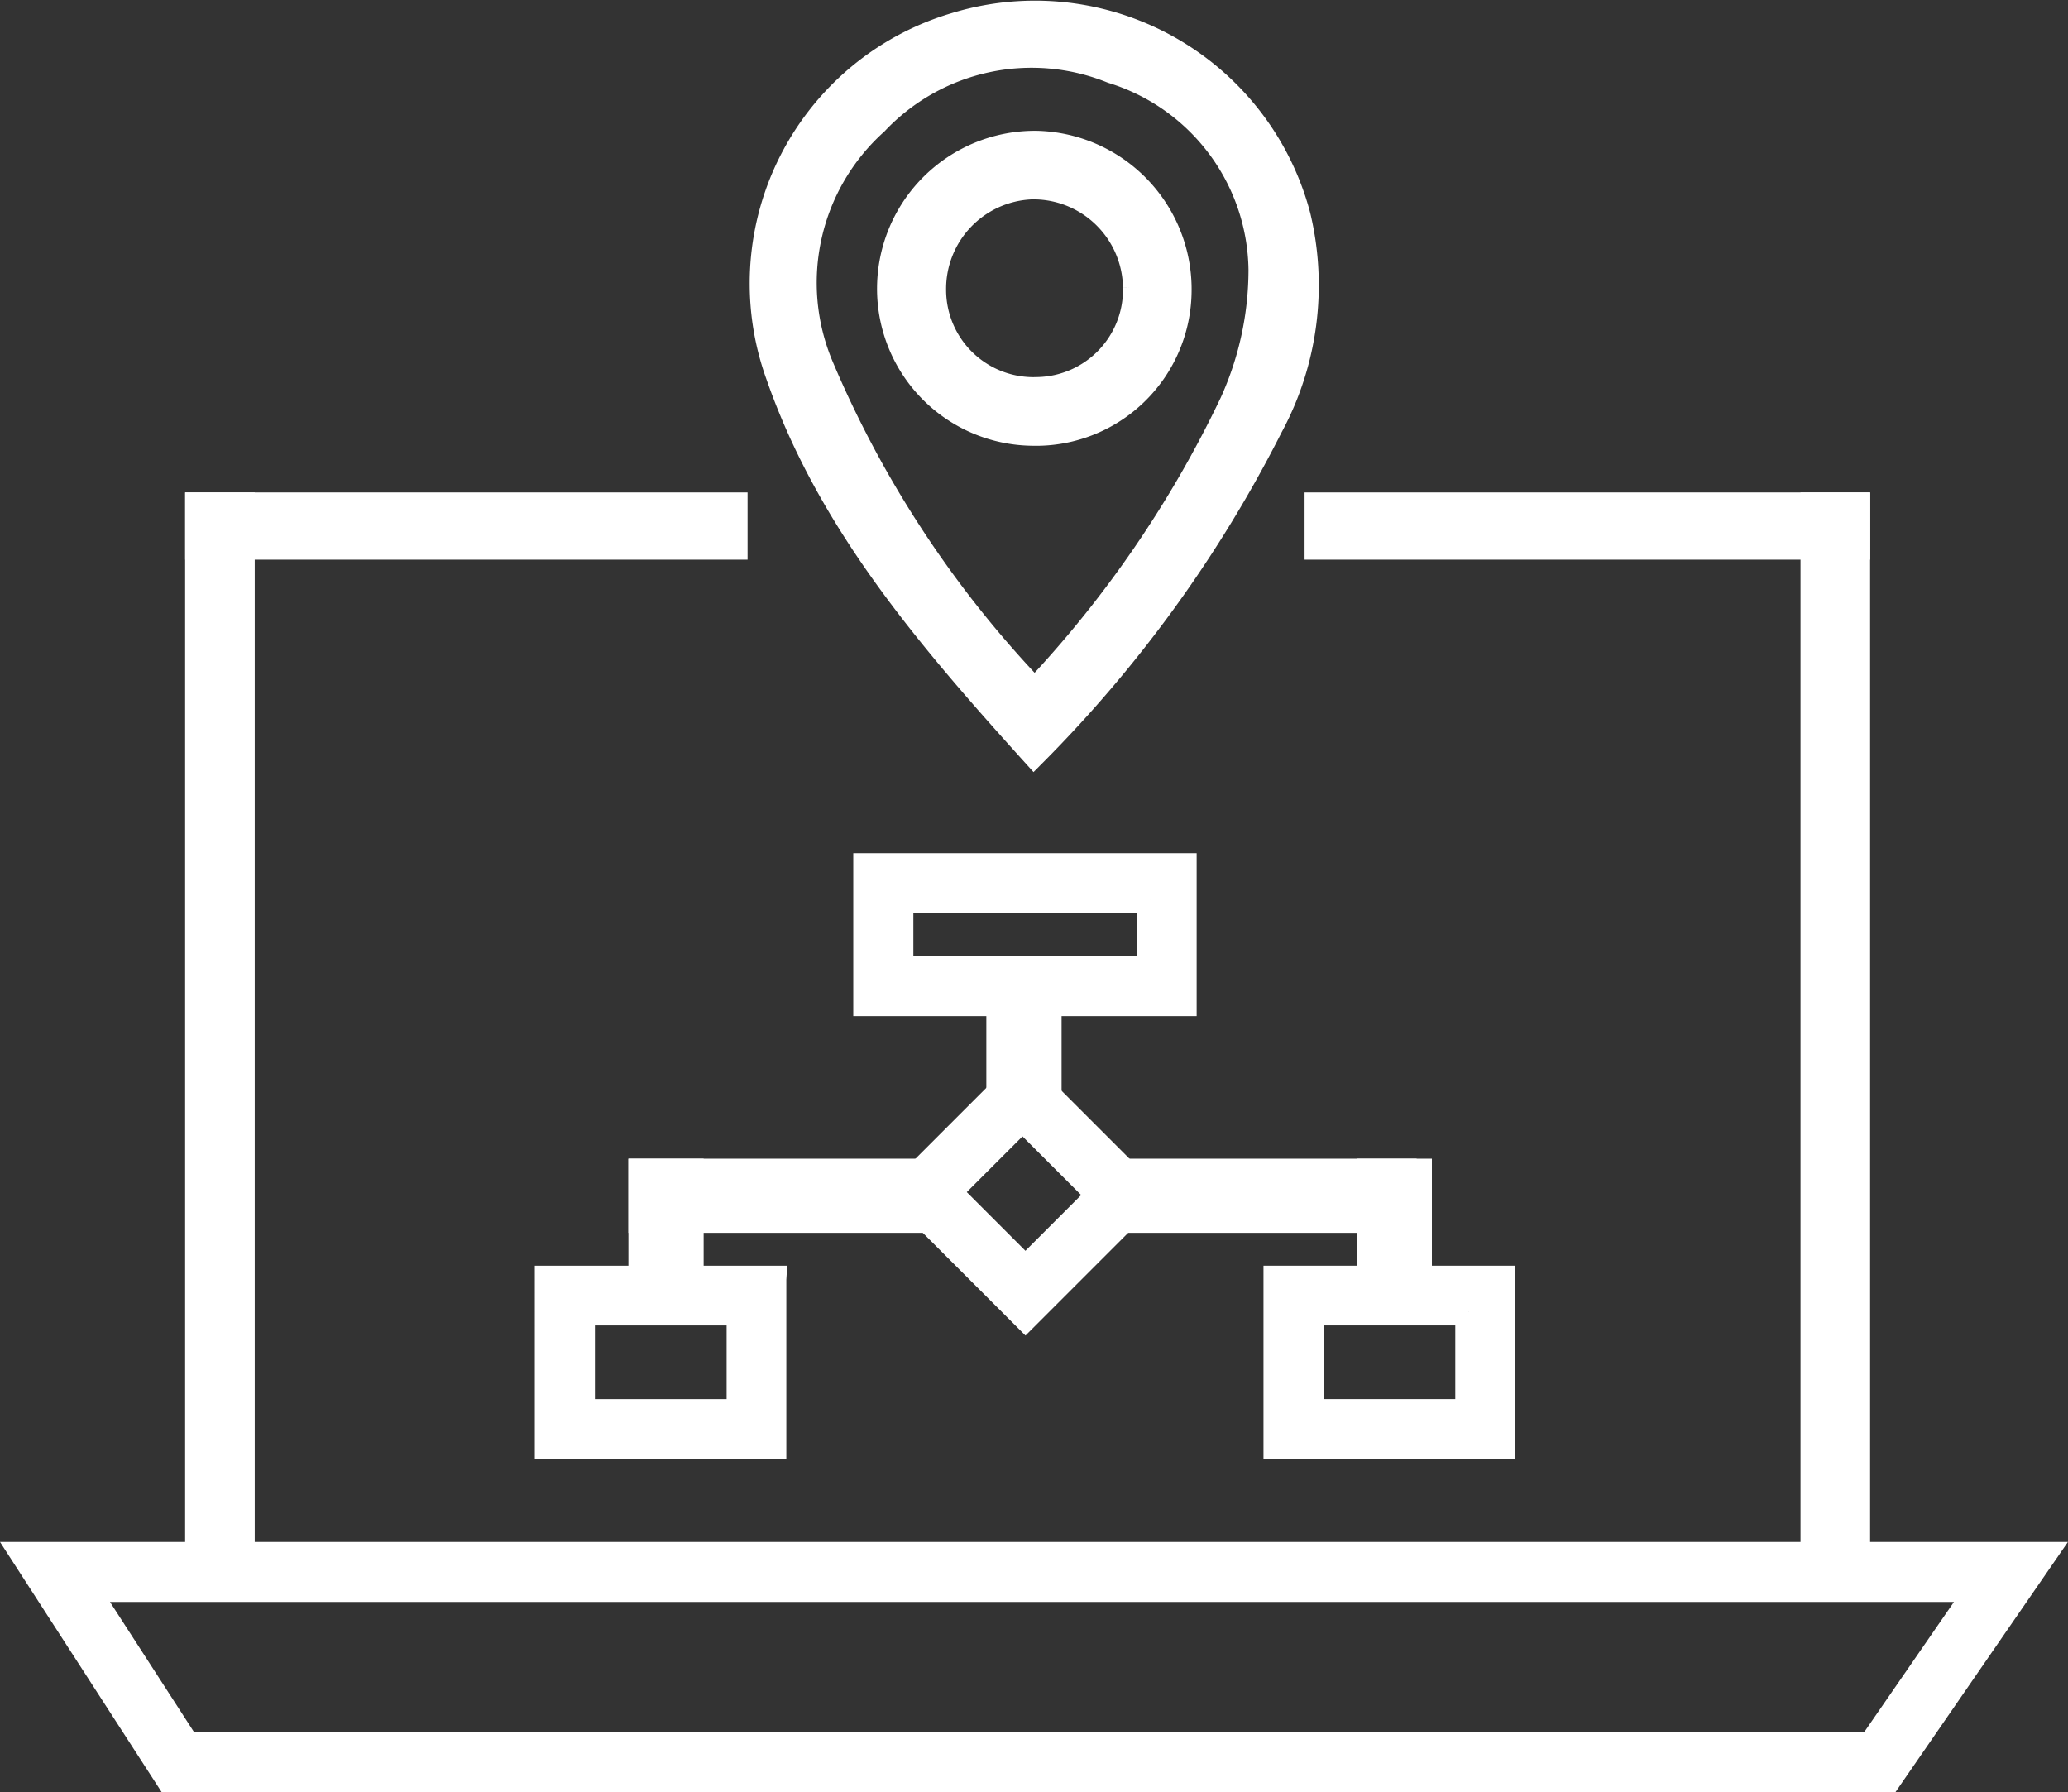
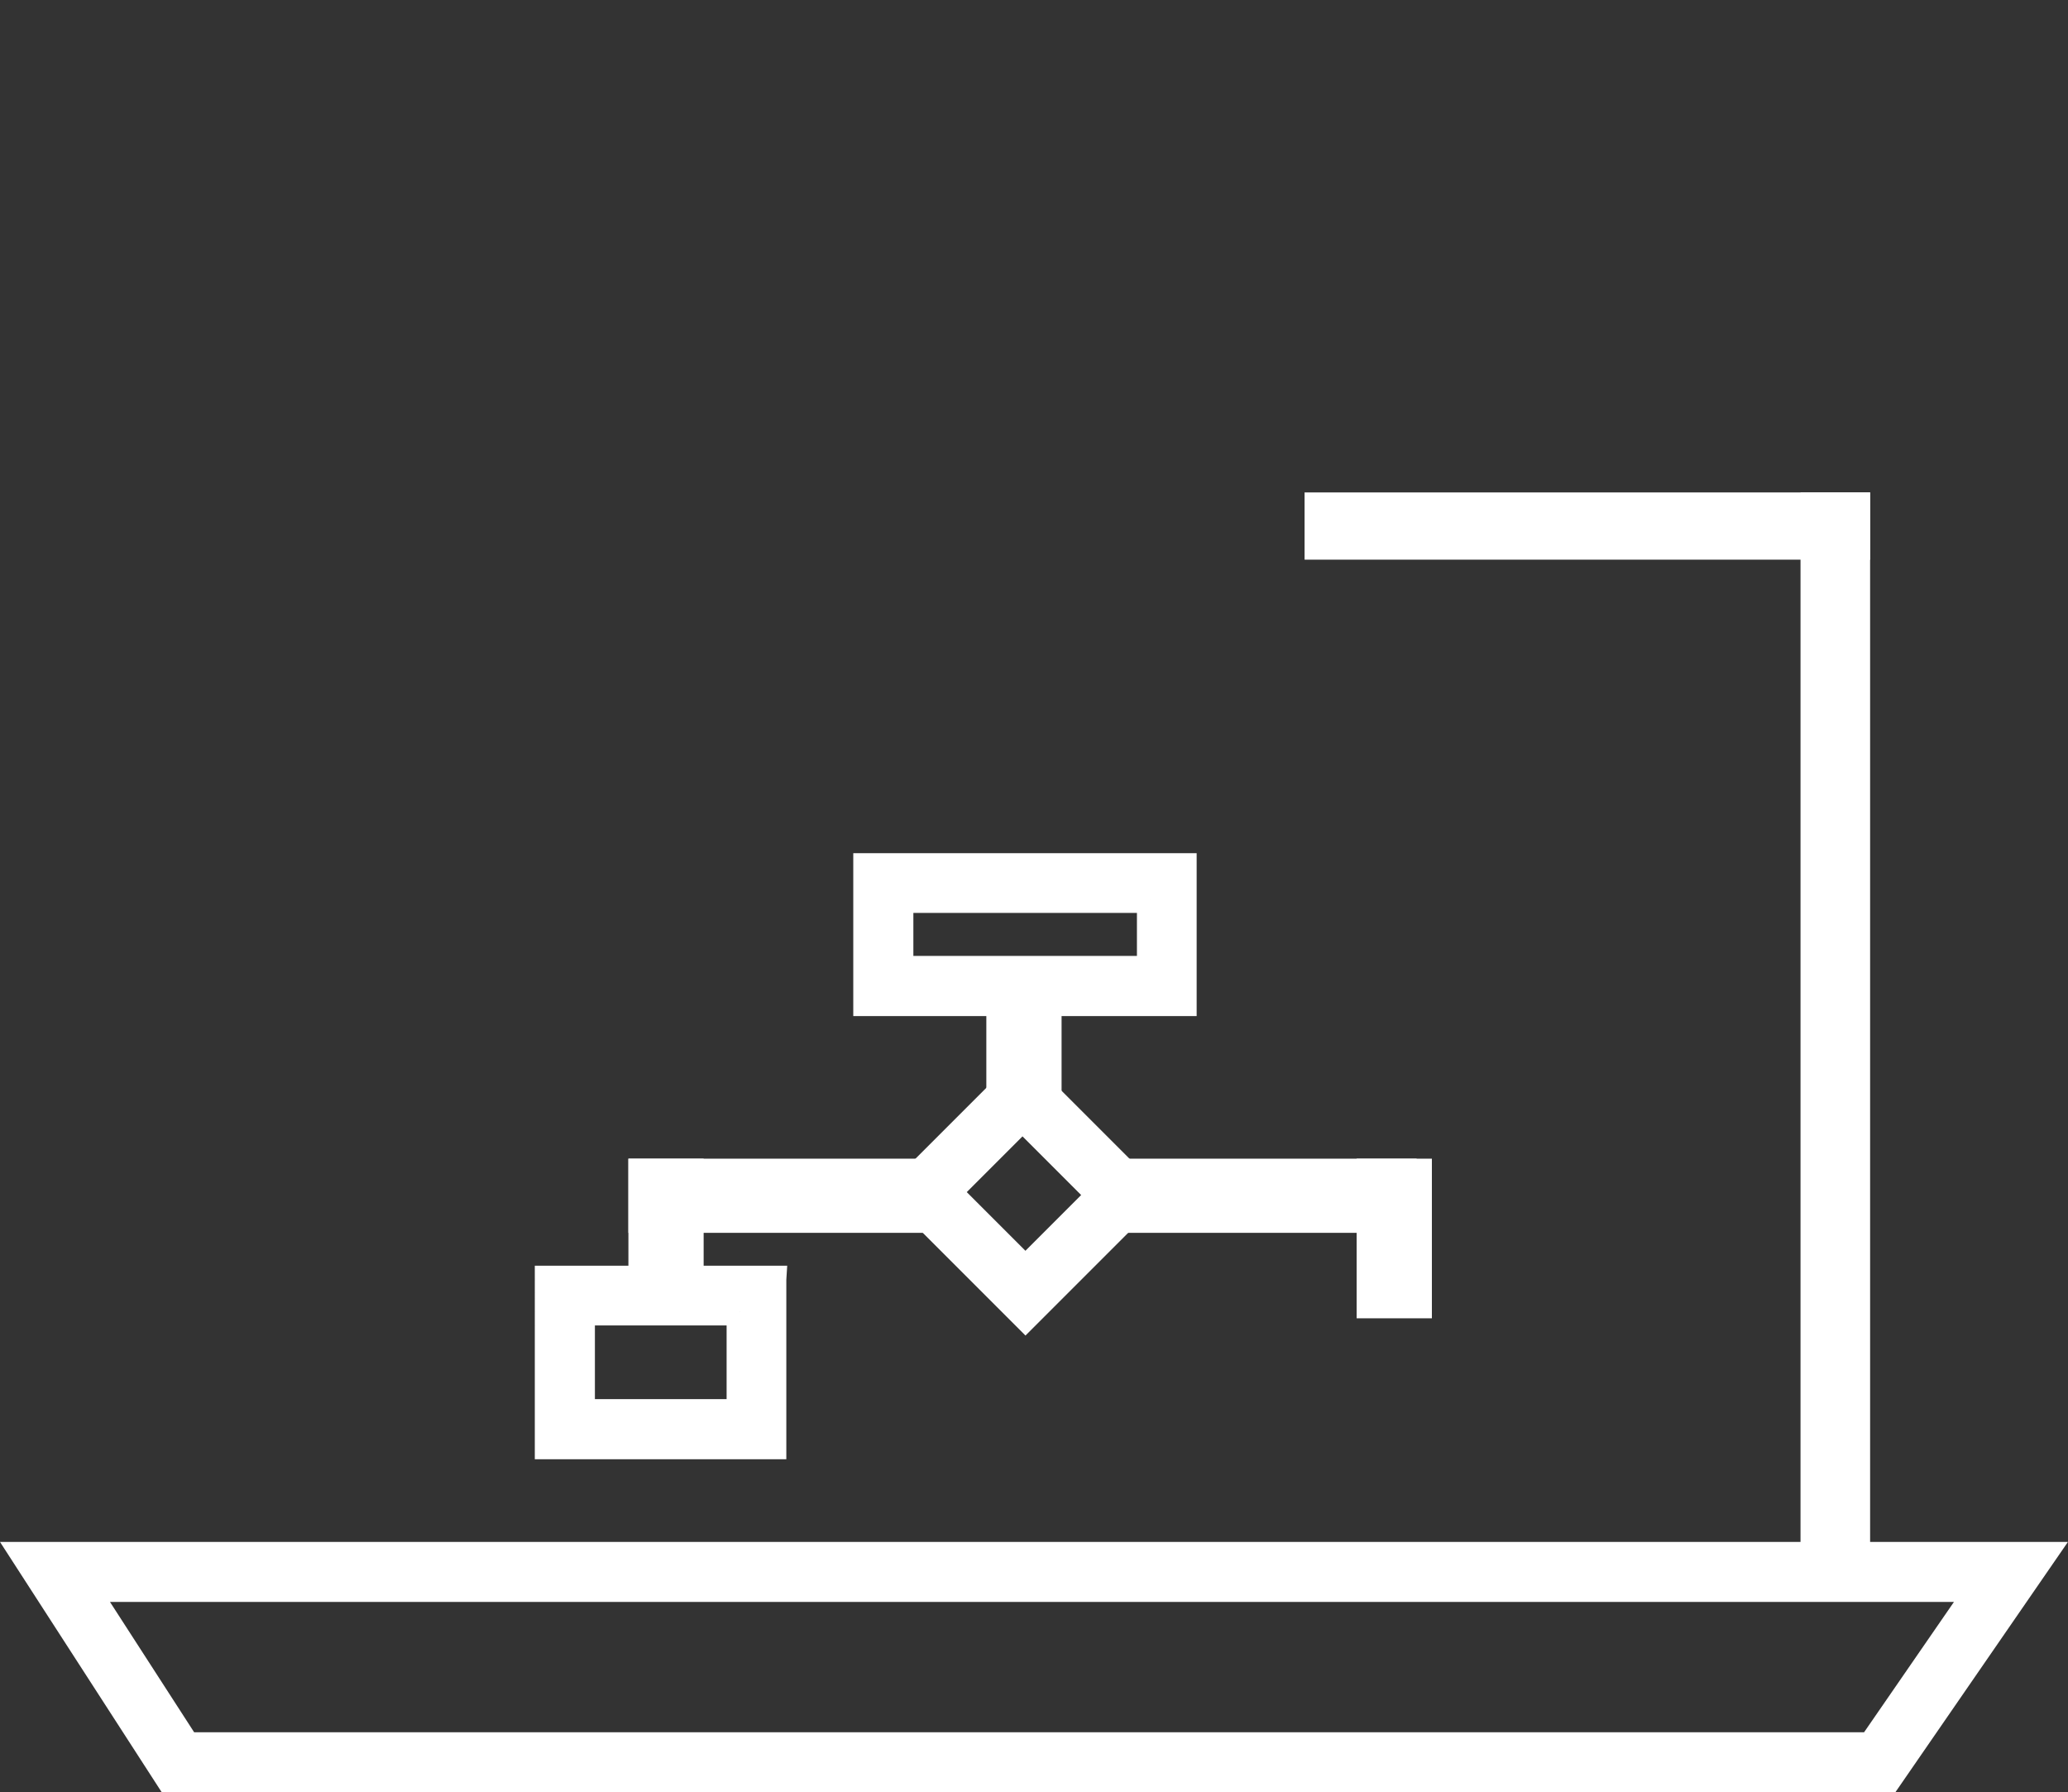
<svg xmlns="http://www.w3.org/2000/svg" width="38.092" height="33.004" viewBox="0 0 38.092 33.004">
  <rect x="0" y="0" width="38.092" height="33.004" fill="#333333" stroke="none" />
  <defs>
    <style>.a{fill:#fff;stroke:#fff;stroke-width:0.5px;}</style>
  </defs>
  <g transform="translate(428.505 -71.781)">
    <g transform="translate(-414.441 72.044)">
-       <path class="a" d="M-332.89,85.637c-1.934-2.142-3.752-4.26-4.691-6.95a4.943,4.943,0,0,1,3.237-6.422,4.992,4.992,0,0,1,6.3,3.5,5.453,5.453,0,0,1-.508,3.865A23.669,23.669,0,0,1-332.89,85.637Zm.012-1.1a20.691,20.691,0,0,0,3.655-5.329,5.957,5.957,0,0,0,.534-2.46,3.905,3.905,0,0,0-2.755-3.679,3.97,3.97,0,0,0-4.378.956,3.985,3.985,0,0,0-1.012,4.5A19.818,19.818,0,0,0-332.878,84.536Z" transform="translate(337.872 -72.044)" />
-     </g>
+       </g>
    <g transform="translate(-412.098 74.438)">
-       <path class="a" d="M-319.748,93.209a2.641,2.641,0,0,1-2.6-2.659,2.658,2.658,0,0,1,2.7-2.641,2.67,2.67,0,0,1,2.593,2.754A2.618,2.618,0,0,1-319.748,93.209Zm1.93-2.662a1.9,1.9,0,0,0-1.936-1.875,1.9,1.9,0,0,0-1.822,1.915,1.859,1.859,0,0,0,1.937,1.857A1.859,1.859,0,0,0-317.818,90.546Z" transform="translate(322.346 -87.907)" />
-     </g>
+       </g>
    <g transform="translate(-418.4 95.338)">
      <g transform="translate(0)">
        <path class="a" d="M-360.583,227.035v1.857h-2.926v-1.857h2.926m.6-.6h-4.133V229.5h4.133v-3.064Z" transform="translate(364.112 -226.432)" />
      </g>
    </g>
    <g transform="translate(-404.978 95.338)">
      <g transform="translate(0)">
-         <path class="a" d="M-271.626,227.035v1.857h-2.926v-1.857h2.926m.6-.6h-4.133V229.5h4.133v-3.064Z" transform="translate(275.155 -226.432)" />
-       </g>
+         </g>
    </g>
    <g transform="translate(-416.68 93.37)">
      <rect class="a" width="5.454" height="0.866" transform="translate(0 0)" />
    </g>
    <g transform="translate(-408.115 93.37)">
      <rect class="a" width="5.454" height="0.866" transform="translate(0 0)" />
    </g>
    <g transform="translate(-416.68 93.37)">
      <rect class="a" width="0.886" height="2.44" transform="translate(0 0)" />
    </g>
    <g transform="translate(-403.266 93.37)">
      <rect class="a" width="0.886" height="2.44" transform="translate(0 0)" />
    </g>
    <g transform="translate(-410.087 89.886)">
      <rect class="a" width="0.886" height="2.44" transform="translate(0 0)" />
    </g>
    <g transform="translate(-411.904 91.503)">
      <path class="a" d="M-318.826,201.867l1.434,1.434-1.38,1.38-1.434-1.434,1.38-1.38m0-.853-2.233,2.233,2.288,2.288,2.233-2.233-2.288-2.288Z" transform="translate(321.059 -201.014)" />
    </g>
    <g transform="translate(-412.535 87.741)">
      <path class="a" d="M-320.02,176.687v1.292h-4.618v-1.292h4.618m.6-.6h-5.825v2.5h5.825v-2.5Z" transform="translate(325.242 -176.084)" />
    </g>
    <g transform="translate(-424.845 81.1)">
-       <path class="a" d="M-396.969,132.062h-9.859v.738h9.859v-.738Z" transform="translate(406.829 -132.062)" />
-     </g>
+       </g>
    <g transform="translate(-404.226 81.1)">
      <path class="a" d="M-260.247,132.062h-9.918v.738h9.918v-.738Z" transform="translate(270.166 -132.062)" />
    </g>
    <g transform="translate(-424.845 81.1)">
-       <path class="a" d="M-406.047,132.062h-.782v19.822h.782V132.062Z" transform="translate(406.829 -132.062)" />
-     </g>
+       </g>
    <g transform="translate(-395.09 81.1)">
      <path class="a" d="M-208.829,132.062h-.782v19.822h.782V132.062Z" transform="translate(209.611 -132.062)" />
    </g>
    <g transform="translate(-428.046 100.428)">
      <path class="a" d="M-393.721,264.277h-31.672l-2.653-4.106h37.156Zm-31.344-.6h31.027l2-2.9h-34.9Z" transform="translate(428.046 -260.171)" />
    </g>
  </g>
</svg>